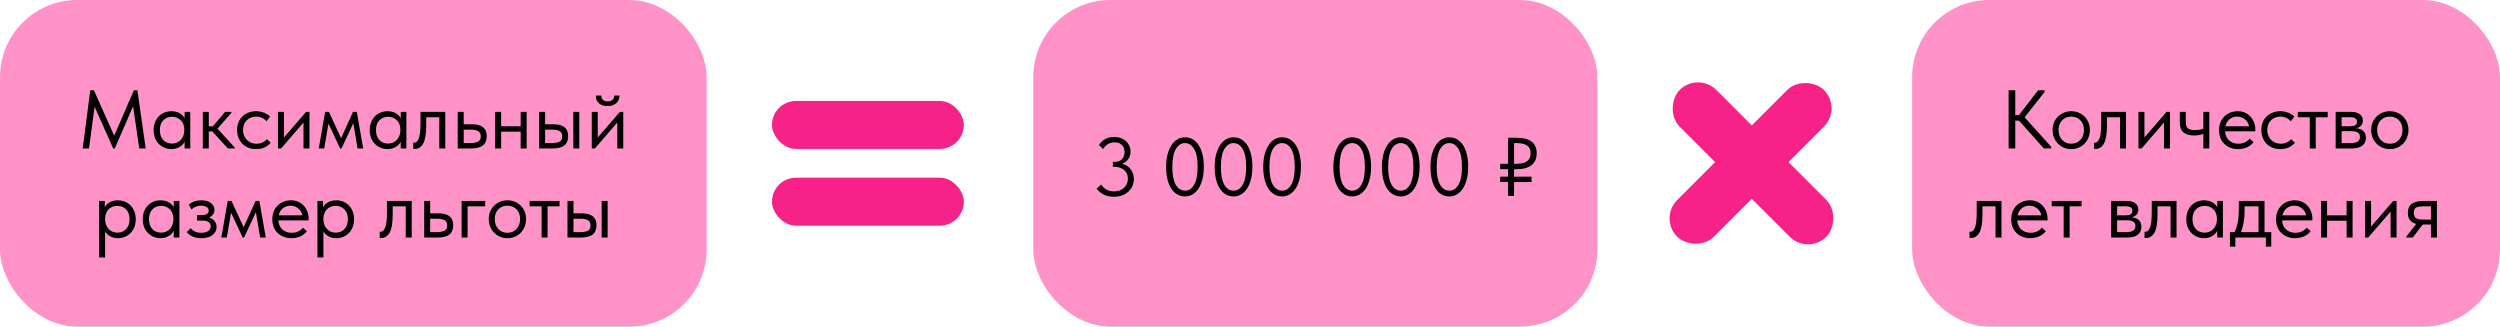
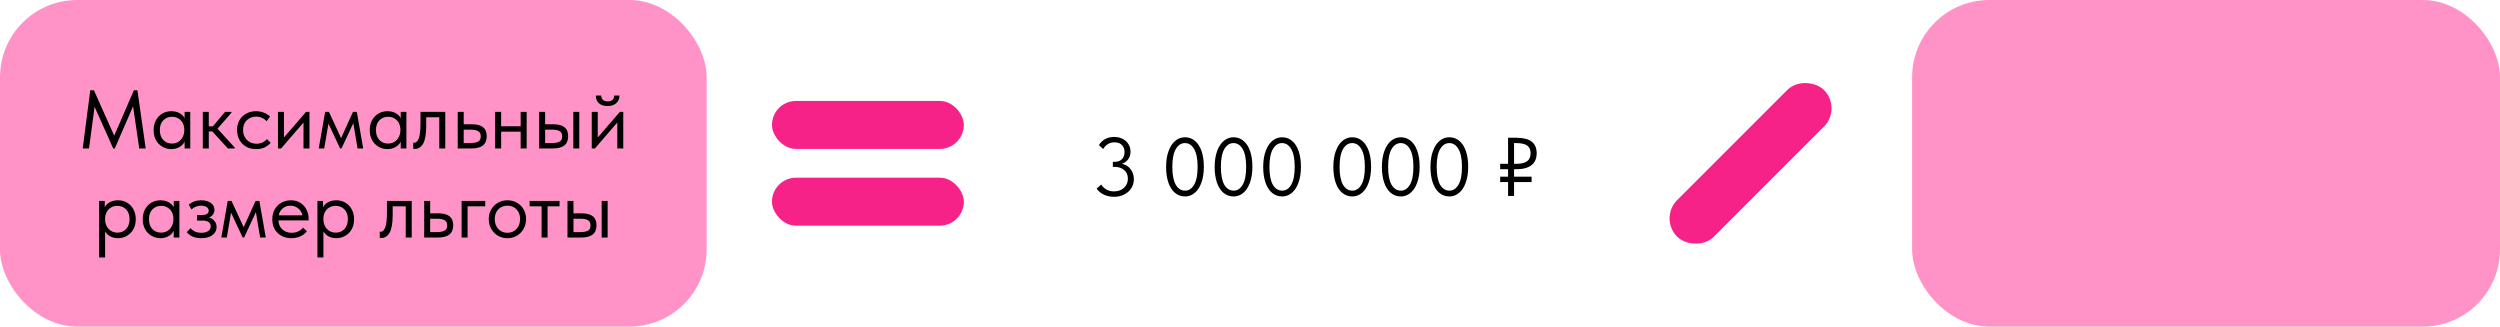
<svg xmlns="http://www.w3.org/2000/svg" width="421" height="55" viewBox="0 0 421 55" fill="none">
  <rect width="119" height="55" rx="13" fill="#FF93C7" />
-   <rect x="285.938" y="12.062" width="34.95" height="8.737" rx="4.369" transform="rotate(45 285.938 12.062)" fill="#F72288" />
  <rect x="310.24" y="18.24" width="34.95" height="8.737" rx="4.369" transform="rotate(135 310.24 18.24)" fill="#F72288" />
-   <rect x="174" width="95" height="55" rx="13" fill="#FF93C7" />
  <rect x="322" width="99" height="55" rx="13" fill="#FF93C7" />
-   <path d="M344.311 15.48L340.951 19.75L345.417 24.72V25H344.185L340.013 20.324H339.369V25H338.249V15.2H339.369V19.372H339.999L343.205 15.2H344.311V15.48ZM345.653 21.892C345.653 21.295 345.789 20.758 346.059 20.282C346.339 19.797 346.717 19.419 347.193 19.148C347.669 18.868 348.206 18.728 348.803 18.728C349.401 18.728 349.937 18.868 350.413 19.148C350.889 19.419 351.263 19.797 351.533 20.282C351.804 20.758 351.939 21.295 351.939 21.892C351.939 22.499 351.799 23.049 351.519 23.544C351.249 24.029 350.875 24.412 350.399 24.692C349.923 24.972 349.391 25.112 348.803 25.112C348.215 25.112 347.679 24.972 347.193 24.692C346.717 24.403 346.339 24.015 346.059 23.53C345.789 23.035 345.653 22.489 345.653 21.892ZM350.931 21.892C350.931 21.22 350.735 20.679 350.343 20.268C349.951 19.848 349.438 19.638 348.803 19.638C348.169 19.638 347.651 19.848 347.249 20.268C346.857 20.679 346.661 21.22 346.661 21.892C346.661 22.573 346.862 23.129 347.263 23.558C347.665 23.987 348.178 24.202 348.803 24.202C349.429 24.202 349.937 23.987 350.329 23.558C350.731 23.129 350.931 22.573 350.931 21.892ZM352.628 25.056V24.02C352.675 24.029 352.731 24.034 352.796 24.034C353.114 24.034 353.366 23.791 353.552 23.306C353.748 22.821 353.846 21.92 353.846 20.604V18.84H358.018V25H357.01V19.75H354.812V21.108C354.812 22.555 354.64 23.581 354.294 24.188C353.949 24.785 353.473 25.084 352.866 25.084C352.764 25.084 352.684 25.075 352.628 25.056ZM361.123 23.152L364.847 18.84H365.421V25H364.413V20.632L360.647 25H360.115V18.84H361.123V23.152ZM371.04 18.84H372.048V25H371.04V22.55C370.601 22.727 370.088 22.816 369.5 22.816C368.716 22.816 368.114 22.643 367.694 22.298C367.283 21.953 367.078 21.393 367.078 20.618V18.84H368.086V20.562C368.086 21.029 368.193 21.369 368.408 21.584C368.632 21.799 369.038 21.906 369.626 21.906C370.148 21.906 370.62 21.827 371.04 21.668V18.84ZM379.799 22.116H374.703C374.74 22.751 374.964 23.259 375.375 23.642C375.795 24.015 376.313 24.202 376.929 24.202C377.321 24.202 377.685 24.127 378.021 23.978C378.366 23.819 378.641 23.605 378.847 23.334L379.505 23.936C379.215 24.319 378.837 24.613 378.371 24.818C377.904 25.014 377.405 25.112 376.873 25.112C376.266 25.112 375.72 24.981 375.235 24.72C374.749 24.459 374.367 24.09 374.087 23.614C373.816 23.129 373.681 22.564 373.681 21.92C373.681 21.257 373.825 20.688 374.115 20.212C374.404 19.727 374.787 19.358 375.263 19.106C375.748 18.854 376.271 18.728 376.831 18.728C377.437 18.728 377.965 18.873 378.413 19.162C378.861 19.451 379.201 19.829 379.435 20.296C379.677 20.763 379.799 21.253 379.799 21.766V22.116ZM374.759 21.262H378.749C378.655 20.786 378.422 20.399 378.049 20.1C377.675 19.792 377.237 19.638 376.733 19.638C376.247 19.638 375.823 19.783 375.459 20.072C375.104 20.361 374.871 20.758 374.759 21.262ZM380.804 21.892C380.804 21.248 380.944 20.688 381.224 20.212C381.504 19.736 381.886 19.372 382.372 19.12C382.857 18.859 383.398 18.728 383.996 18.728C384.462 18.728 384.901 18.807 385.312 18.966C385.732 19.125 386.082 19.349 386.362 19.638L385.774 20.422C385.568 20.179 385.312 19.988 385.004 19.848C384.696 19.708 384.364 19.638 384.01 19.638C383.384 19.638 382.862 19.843 382.442 20.254C382.022 20.655 381.812 21.197 381.812 21.878C381.812 22.326 381.91 22.727 382.106 23.082C382.302 23.437 382.572 23.712 382.918 23.908C383.263 24.104 383.65 24.202 384.08 24.202C384.444 24.202 384.775 24.132 385.074 23.992C385.382 23.852 385.634 23.661 385.83 23.418L386.46 24.048C386.189 24.375 385.844 24.636 385.424 24.832C385.004 25.019 384.528 25.112 383.996 25.112C383.361 25.112 382.801 24.972 382.316 24.692C381.83 24.412 381.457 24.029 381.196 23.544C380.934 23.049 380.804 22.499 380.804 21.892ZM389.973 25H388.965V19.75H386.949V18.84H391.989V19.75H389.973V25ZM398.42 23.194C398.42 23.763 398.22 24.207 397.818 24.524C397.417 24.841 396.829 25 396.054 25H393.324V18.84H395.984C396.61 18.84 397.086 18.975 397.412 19.246C397.739 19.507 397.902 19.857 397.902 20.296C397.902 20.651 397.8 20.94 397.594 21.164C397.389 21.379 397.109 21.519 396.754 21.584C397.865 21.696 398.42 22.233 398.42 23.194ZM395.704 19.736H394.332V21.262H395.732C396.124 21.262 396.418 21.206 396.614 21.094C396.81 20.973 396.908 20.772 396.908 20.492C396.908 20.221 396.81 20.03 396.614 19.918C396.428 19.797 396.124 19.736 395.704 19.736ZM395.774 24.09C396.344 24.09 396.759 24.011 397.02 23.852C397.282 23.684 397.412 23.423 397.412 23.068C397.412 22.713 397.286 22.461 397.034 22.312C396.792 22.163 396.418 22.088 395.914 22.088H394.332V24.09H395.774ZM399.302 21.892C399.302 21.295 399.437 20.758 399.708 20.282C399.988 19.797 400.366 19.419 400.842 19.148C401.318 18.868 401.855 18.728 402.452 18.728C403.049 18.728 403.586 18.868 404.062 19.148C404.538 19.419 404.911 19.797 405.182 20.282C405.453 20.758 405.588 21.295 405.588 21.892C405.588 22.499 405.448 23.049 405.168 23.544C404.897 24.029 404.524 24.412 404.048 24.692C403.572 24.972 403.04 25.112 402.452 25.112C401.864 25.112 401.327 24.972 400.842 24.692C400.366 24.403 399.988 24.015 399.708 23.53C399.437 23.035 399.302 22.489 399.302 21.892ZM404.58 21.892C404.58 21.22 404.384 20.679 403.992 20.268C403.6 19.848 403.087 19.638 402.452 19.638C401.817 19.638 401.299 19.848 400.898 20.268C400.506 20.679 400.31 21.22 400.31 21.892C400.31 22.573 400.511 23.129 400.912 23.558C401.313 23.987 401.827 24.202 402.452 24.202C403.077 24.202 403.586 23.987 403.978 23.558C404.379 23.129 404.58 22.573 404.58 21.892ZM331.662 40.056V39.02C331.709 39.029 331.765 39.034 331.83 39.034C332.148 39.034 332.4 38.791 332.586 38.306C332.782 37.821 332.88 36.92 332.88 35.604V33.84H337.052V40H336.044V34.75H333.846V36.108C333.846 37.555 333.674 38.581 333.328 39.188C332.983 39.785 332.507 40.084 331.9 40.084C331.798 40.084 331.718 40.075 331.662 40.056ZM344.806 37.116H339.71C339.747 37.751 339.971 38.259 340.382 38.642C340.802 39.015 341.32 39.202 341.936 39.202C342.328 39.202 342.692 39.127 343.028 38.978C343.373 38.819 343.648 38.605 343.854 38.334L344.512 38.936C344.222 39.319 343.844 39.613 343.378 39.818C342.911 40.014 342.412 40.112 341.88 40.112C341.273 40.112 340.727 39.981 340.242 39.72C339.756 39.459 339.374 39.09 339.094 38.614C338.823 38.129 338.688 37.564 338.688 36.92C338.688 36.257 338.832 35.688 339.122 35.212C339.411 34.727 339.794 34.358 340.27 34.106C340.755 33.854 341.278 33.728 341.838 33.728C342.444 33.728 342.972 33.873 343.42 34.162C343.868 34.451 344.208 34.829 344.442 35.296C344.684 35.763 344.806 36.253 344.806 36.766V37.116ZM339.766 36.262H343.756C343.662 35.786 343.429 35.399 343.056 35.1C342.682 34.792 342.244 34.638 341.74 34.638C341.254 34.638 340.83 34.783 340.466 35.072C340.111 35.361 339.878 35.758 339.766 36.262ZM348.527 40H347.519V34.75H345.503V33.84H350.543V34.75H348.527V40ZM360.611 38.194C360.611 38.763 360.41 39.207 360.009 39.524C359.608 39.841 359.02 40 358.245 40H355.515V33.84H358.175C358.8 33.84 359.276 33.975 359.603 34.246C359.93 34.507 360.093 34.857 360.093 35.296C360.093 35.651 359.99 35.94 359.785 36.164C359.58 36.379 359.3 36.519 358.945 36.584C360.056 36.696 360.611 37.233 360.611 38.194ZM357.895 34.736H356.523V36.262H357.923C358.315 36.262 358.609 36.206 358.805 36.094C359.001 35.973 359.099 35.772 359.099 35.492C359.099 35.221 359.001 35.03 358.805 34.918C358.618 34.797 358.315 34.736 357.895 34.736ZM357.965 39.09C358.534 39.09 358.95 39.011 359.211 38.852C359.472 38.684 359.603 38.423 359.603 38.068C359.603 37.713 359.477 37.461 359.225 37.312C358.982 37.163 358.609 37.088 358.105 37.088H356.523V39.09H357.965ZM361.139 40.056V39.02C361.186 39.029 361.242 39.034 361.307 39.034C361.624 39.034 361.876 38.791 362.063 38.306C362.259 37.821 362.357 36.92 362.357 35.604V33.84H366.529V40H365.521V34.75H363.323V36.108C363.323 37.555 363.15 38.581 362.805 39.188C362.46 39.785 361.984 40.084 361.377 40.084C361.274 40.084 361.195 40.075 361.139 40.056ZM373.386 33.84H374.338V40H373.386V38.852C373.209 39.225 372.92 39.529 372.518 39.762C372.117 39.995 371.66 40.112 371.146 40.112C370.614 40.112 370.12 39.981 369.662 39.72C369.205 39.459 368.841 39.09 368.57 38.614C368.3 38.129 368.164 37.564 368.164 36.92C368.164 36.285 368.295 35.725 368.556 35.24C368.827 34.755 369.186 34.381 369.634 34.12C370.092 33.859 370.596 33.728 371.146 33.728C371.706 33.728 372.182 33.845 372.574 34.078C372.976 34.311 373.246 34.596 373.386 34.932V33.84ZM373.33 36.962V36.822C373.33 36.439 373.251 36.085 373.092 35.758C372.934 35.431 372.696 35.17 372.378 34.974C372.07 34.769 371.702 34.666 371.272 34.666C370.666 34.666 370.171 34.867 369.788 35.268C369.406 35.66 369.214 36.206 369.214 36.906C369.214 37.587 369.401 38.138 369.774 38.558C370.148 38.969 370.638 39.174 371.244 39.174C371.674 39.174 372.047 39.071 372.364 38.866C372.682 38.651 372.92 38.376 373.078 38.04C373.246 37.695 373.33 37.335 373.33 36.962ZM381.346 39.09H382.48V41.54H381.57V40H376.432V41.54H375.522V39.09H376.292C376.535 38.614 376.717 38.063 376.838 37.438C376.96 36.813 377.02 36.066 377.02 35.198V33.84H381.346V39.09ZM377.986 35.59C377.986 36.887 377.786 38.054 377.384 39.09H380.338V34.75H377.986V35.59ZM389.403 37.116H384.307C384.345 37.751 384.569 38.259 384.979 38.642C385.399 39.015 385.917 39.202 386.533 39.202C386.925 39.202 387.289 39.127 387.625 38.978C387.971 38.819 388.246 38.605 388.451 38.334L389.109 38.936C388.82 39.319 388.442 39.613 387.975 39.818C387.509 40.014 387.009 40.112 386.477 40.112C385.871 40.112 385.325 39.981 384.839 39.72C384.354 39.459 383.971 39.09 383.691 38.614C383.421 38.129 383.285 37.564 383.285 36.92C383.285 36.257 383.43 35.688 383.719 35.212C384.009 34.727 384.391 34.358 384.867 34.106C385.353 33.854 385.875 33.728 386.435 33.728C387.042 33.728 387.569 33.873 388.017 34.162C388.465 34.451 388.806 34.829 389.039 35.296C389.282 35.763 389.403 36.253 389.403 36.766V37.116ZM384.363 36.262H388.353C388.26 35.786 388.027 35.399 387.653 35.1C387.28 34.792 386.841 34.638 386.337 34.638C385.852 34.638 385.427 34.783 385.063 35.072C384.709 35.361 384.475 35.758 384.363 36.262ZM395.168 33.84H396.176V40H395.168V37.172H391.878V40H390.87V33.84H391.878V36.262H395.168V33.84ZM399.288 38.152L403.012 33.84H403.586V40H402.578V35.632L398.812 40H398.28V33.84H399.288V38.152ZM410.381 33.84V40H409.373V37.816H407.987L406.307 40H405.201V39.86L406.895 37.704C405.952 37.48 405.481 36.859 405.481 35.842C405.481 35.17 405.691 34.671 406.111 34.344C406.54 34.008 407.203 33.84 408.099 33.84H410.381ZM409.373 36.976V34.75H408.099C407.539 34.75 407.128 34.82 406.867 34.96C406.615 35.1 406.489 35.385 406.489 35.814C406.489 36.253 406.601 36.556 406.825 36.724C407.058 36.892 407.445 36.976 407.987 36.976H409.373Z" fill="black" />
  <path d="M23.138 15.2L24.538 25H23.446L22.41 17.902L19.33 25H19.064L15.928 17.986L14.99 25H13.926L15.2 15.2H15.816L19.232 22.844L22.55 15.2H23.138ZM31.089 18.84H32.041V25H31.089V23.852C30.912 24.225 30.623 24.529 30.221 24.762C29.82 24.995 29.363 25.112 28.849 25.112C28.317 25.112 27.823 24.981 27.365 24.72C26.908 24.459 26.544 24.09 26.273 23.614C26.003 23.129 25.867 22.564 25.867 21.92C25.867 21.285 25.998 20.725 26.259 20.24C26.53 19.755 26.889 19.381 27.337 19.12C27.795 18.859 28.299 18.728 28.849 18.728C29.409 18.728 29.885 18.845 30.277 19.078C30.679 19.311 30.949 19.596 31.089 19.932V18.84ZM31.033 21.962V21.822C31.033 21.439 30.954 21.085 30.795 20.758C30.637 20.431 30.399 20.17 30.081 19.974C29.773 19.769 29.405 19.666 28.975 19.666C28.369 19.666 27.874 19.867 27.491 20.268C27.109 20.66 26.917 21.206 26.917 21.906C26.917 22.587 27.104 23.138 27.477 23.558C27.851 23.969 28.341 24.174 28.947 24.174C29.377 24.174 29.75 24.071 30.067 23.866C30.385 23.651 30.623 23.376 30.781 23.04C30.949 22.695 31.033 22.335 31.033 21.962ZM38.98 18.98L36.628 21.668L39.54 24.86V25H38.378L35.746 22.13H35.158V25H34.15V18.84H35.158V21.276H35.844L37.902 18.84H38.98V18.98ZM39.922 21.892C39.922 21.248 40.062 20.688 40.342 20.212C40.622 19.736 41.005 19.372 41.49 19.12C41.975 18.859 42.517 18.728 43.114 18.728C43.581 18.728 44.019 18.807 44.43 18.966C44.85 19.125 45.2 19.349 45.48 19.638L44.892 20.422C44.687 20.179 44.43 19.988 44.122 19.848C43.814 19.708 43.483 19.638 43.128 19.638C42.503 19.638 41.98 19.843 41.56 20.254C41.14 20.655 40.93 21.197 40.93 21.878C40.93 22.326 41.028 22.727 41.224 23.082C41.42 23.437 41.691 23.712 42.036 23.908C42.381 24.104 42.769 24.202 43.198 24.202C43.562 24.202 43.893 24.132 44.192 23.992C44.5 23.852 44.752 23.661 44.948 23.418L45.578 24.048C45.307 24.375 44.962 24.636 44.542 24.832C44.122 25.019 43.646 25.112 43.114 25.112C42.479 25.112 41.919 24.972 41.434 24.692C40.949 24.412 40.575 24.029 40.314 23.544C40.053 23.049 39.922 22.499 39.922 21.892ZM47.818 23.152L51.542 18.84H52.116V25H51.108V20.632L47.342 25H46.81V18.84H47.818V23.152ZM54.598 25H53.674L54.752 18.84H55.396L57.44 23.264L59.442 18.84H60.086L61.164 25H60.212L59.498 20.73L57.51 25H57.272L55.312 20.814L54.598 25ZM67.484 18.84H68.436V25H67.484V23.852C67.306 24.225 67.017 24.529 66.616 24.762C66.215 24.995 65.757 25.112 65.244 25.112C64.712 25.112 64.217 24.981 63.76 24.72C63.303 24.459 62.938 24.09 62.668 23.614C62.397 23.129 62.262 22.564 62.262 21.92C62.262 21.285 62.392 20.725 62.654 20.24C62.925 19.755 63.284 19.381 63.732 19.12C64.189 18.859 64.693 18.728 65.244 18.728C65.804 18.728 66.28 18.845 66.672 19.078C67.073 19.311 67.344 19.596 67.484 19.932V18.84ZM67.428 21.962V21.822C67.428 21.439 67.349 21.085 67.19 20.758C67.031 20.431 66.793 20.17 66.476 19.974C66.168 19.769 65.799 19.666 65.37 19.666C64.763 19.666 64.269 19.867 63.886 20.268C63.503 20.66 63.312 21.206 63.312 21.906C63.312 22.587 63.498 23.138 63.872 23.558C64.245 23.969 64.735 24.174 65.342 24.174C65.771 24.174 66.144 24.071 66.462 23.866C66.779 23.651 67.017 23.376 67.176 23.04C67.344 22.695 67.428 22.335 67.428 21.962ZM69.592 25.056V24.02C69.639 24.029 69.695 24.034 69.76 24.034C70.078 24.034 70.329 23.791 70.516 23.306C70.712 22.821 70.81 21.92 70.81 20.604V18.84H74.982V25H73.974V19.75H71.776V21.108C71.776 22.555 71.603 23.581 71.258 24.188C70.913 24.785 70.437 25.084 69.83 25.084C69.728 25.084 69.648 25.075 69.592 25.056ZM77.079 25V18.84H78.087V20.926H79.473C80.304 20.926 80.925 21.089 81.335 21.416C81.755 21.743 81.965 22.251 81.965 22.942C81.965 23.633 81.751 24.151 81.321 24.496C80.901 24.832 80.239 25 79.333 25H77.079ZM79.137 24.09C79.716 24.09 80.164 24.015 80.481 23.866C80.799 23.707 80.957 23.409 80.957 22.97C80.957 22.541 80.813 22.247 80.523 22.088C80.243 21.92 79.819 21.836 79.249 21.836H78.087V24.09H79.137ZM87.68 18.84H88.688V25H87.68V22.172H84.39V25H83.382V18.84H84.39V21.262H87.68V18.84ZM93.186 20.926C94.017 20.926 94.638 21.089 95.048 21.416C95.468 21.743 95.678 22.251 95.678 22.942C95.678 23.633 95.463 24.151 95.034 24.496C94.614 24.832 93.951 25 93.046 25H90.792V18.84H91.8V20.926H93.186ZM97.554 25H96.546V18.84H97.554V25ZM92.892 24.09C93.471 24.09 93.909 24.015 94.208 23.866C94.516 23.717 94.67 23.418 94.67 22.97C94.67 22.55 94.53 22.256 94.25 22.088C93.98 21.92 93.564 21.836 93.004 21.836H91.8V24.09H92.892ZM100.66 23.152L104.384 18.84H104.958V25H103.95V20.632L100.184 25H99.652V18.84H100.66V23.152ZM100.338 16.082H101.248C101.248 16.381 101.341 16.623 101.528 16.81C101.724 16.987 101.994 17.076 102.34 17.076C102.676 17.076 102.942 16.992 103.138 16.824C103.334 16.647 103.432 16.399 103.432 16.082H104.328C104.318 16.642 104.127 17.081 103.754 17.398C103.39 17.706 102.909 17.86 102.312 17.86C101.714 17.86 101.234 17.706 100.87 17.398C100.506 17.081 100.328 16.642 100.338 16.082ZM22.865 36.92C22.865 37.564 22.73 38.129 22.459 38.614C22.188 39.09 21.824 39.459 21.367 39.72C20.91 39.981 20.415 40.112 19.883 40.112C19.388 40.112 18.95 40.009 18.567 39.804C18.184 39.589 17.895 39.309 17.699 38.964V43.36H16.691V33.84H17.643V34.932C17.783 34.596 18.049 34.311 18.441 34.078C18.842 33.845 19.323 33.728 19.883 33.728C20.434 33.728 20.933 33.859 21.381 34.12C21.838 34.381 22.198 34.755 22.459 35.24C22.73 35.725 22.865 36.285 22.865 36.92ZM21.815 36.906C21.815 36.206 21.624 35.66 21.241 35.268C20.858 34.867 20.364 34.666 19.757 34.666C19.328 34.666 18.954 34.769 18.637 34.974C18.329 35.17 18.096 35.431 17.937 35.758C17.778 36.085 17.699 36.439 17.699 36.822V36.962C17.699 37.335 17.778 37.695 17.937 38.04C18.105 38.376 18.348 38.651 18.665 38.866C18.982 39.071 19.356 39.174 19.785 39.174C20.392 39.174 20.882 38.969 21.255 38.558C21.628 38.138 21.815 37.587 21.815 36.906ZM29.257 33.84H30.209V40H29.257V38.852C29.08 39.225 28.791 39.529 28.389 39.762C27.988 39.995 27.531 40.112 27.017 40.112C26.485 40.112 25.991 39.981 25.533 39.72C25.076 39.459 24.712 39.09 24.441 38.614C24.171 38.129 24.035 37.564 24.035 36.92C24.035 36.285 24.166 35.725 24.427 35.24C24.698 34.755 25.057 34.381 25.505 34.12C25.963 33.859 26.467 33.728 27.017 33.728C27.577 33.728 28.053 33.845 28.445 34.078C28.847 34.311 29.117 34.596 29.257 34.932V33.84ZM29.201 36.962V36.822C29.201 36.439 29.122 36.085 28.963 35.758C28.805 35.431 28.567 35.17 28.249 34.974C27.941 34.769 27.573 34.666 27.143 34.666C26.537 34.666 26.042 34.867 25.659 35.268C25.277 35.66 25.085 36.206 25.085 36.906C25.085 37.587 25.272 38.138 25.645 38.558C26.019 38.969 26.509 39.174 27.115 39.174C27.545 39.174 27.918 39.071 28.235 38.866C28.553 38.651 28.791 38.376 28.949 38.04C29.117 37.695 29.201 37.335 29.201 36.962ZM36.476 38.236C36.476 38.787 36.242 39.239 35.776 39.594C35.318 39.939 34.693 40.112 33.9 40.112C32.826 40.112 32.01 39.771 31.45 39.09L32.094 38.418C32.523 38.941 33.12 39.202 33.886 39.202C34.39 39.202 34.782 39.104 35.062 38.908C35.342 38.703 35.482 38.432 35.482 38.096C35.482 37.797 35.365 37.564 35.132 37.396C34.898 37.228 34.548 37.144 34.082 37.144H33.186V36.22H33.914C34.735 36.22 35.146 35.968 35.146 35.464C35.146 35.212 35.024 35.011 34.782 34.862C34.539 34.713 34.226 34.638 33.844 34.638C33.246 34.638 32.714 34.848 32.248 35.268L31.786 34.47C32.364 33.975 33.06 33.728 33.872 33.728C34.562 33.728 35.108 33.877 35.51 34.176C35.911 34.475 36.112 34.862 36.112 35.338C36.112 35.637 36.028 35.898 35.86 36.122C35.701 36.346 35.482 36.514 35.202 36.626C35.603 36.747 35.916 36.953 36.14 37.242C36.364 37.531 36.476 37.863 36.476 38.236ZM38.192 40H37.268L38.346 33.84H38.99L41.034 38.264L43.036 33.84H43.68L44.758 40H43.806L43.092 35.73L41.104 40H40.866L38.906 35.814L38.192 40ZM51.974 37.116H46.878C46.915 37.751 47.139 38.259 47.55 38.642C47.97 39.015 48.488 39.202 49.104 39.202C49.496 39.202 49.86 39.127 50.196 38.978C50.541 38.819 50.816 38.605 51.022 38.334L51.68 38.936C51.39 39.319 51.012 39.613 50.546 39.818C50.079 40.014 49.58 40.112 49.048 40.112C48.441 40.112 47.895 39.981 47.41 39.72C46.924 39.459 46.542 39.09 46.262 38.614C45.991 38.129 45.856 37.564 45.856 36.92C45.856 36.257 46 35.688 46.29 35.212C46.579 34.727 46.962 34.358 47.438 34.106C47.923 33.854 48.446 33.728 49.006 33.728C49.612 33.728 50.14 33.873 50.588 34.162C51.036 34.451 51.376 34.829 51.61 35.296C51.852 35.763 51.974 36.253 51.974 36.766V37.116ZM46.934 36.262H50.924C50.83 35.786 50.597 35.399 50.224 35.1C49.85 34.792 49.412 34.638 48.908 34.638C48.422 34.638 47.998 34.783 47.634 35.072C47.279 35.361 47.046 35.758 46.934 36.262ZM59.629 36.92C59.629 37.564 59.493 38.129 59.223 38.614C58.952 39.09 58.588 39.459 58.131 39.72C57.673 39.981 57.179 40.112 56.647 40.112C56.152 40.112 55.713 40.009 55.331 39.804C54.948 39.589 54.659 39.309 54.463 38.964V43.36H53.455V33.84H54.407V34.932C54.547 34.596 54.813 34.311 55.205 34.078C55.606 33.845 56.087 33.728 56.647 33.728C57.197 33.728 57.697 33.859 58.145 34.12C58.602 34.381 58.961 34.755 59.223 35.24C59.493 35.725 59.629 36.285 59.629 36.92ZM58.579 36.906C58.579 36.206 58.387 35.66 58.005 35.268C57.622 34.867 57.127 34.666 56.521 34.666C56.091 34.666 55.718 34.769 55.401 34.974C55.093 35.17 54.859 35.431 54.701 35.758C54.542 36.085 54.463 36.439 54.463 36.822V36.962C54.463 37.335 54.542 37.695 54.701 38.04C54.869 38.376 55.111 38.651 55.429 38.866C55.746 39.071 56.119 39.174 56.549 39.174C57.155 39.174 57.645 38.969 58.019 38.558C58.392 38.138 58.579 37.587 58.579 36.906ZM63.946 40.056V39.02C63.992 39.029 64.048 39.034 64.114 39.034C64.431 39.034 64.683 38.791 64.87 38.306C65.066 37.821 65.164 36.92 65.164 35.604V33.84H69.336V40H68.328V34.75H66.13V36.108C66.13 37.555 65.957 38.581 65.612 39.188C65.266 39.785 64.79 40.084 64.184 40.084C64.081 40.084 64.002 40.075 63.946 40.056ZM71.433 40V33.84H72.441V35.926H73.827C74.657 35.926 75.278 36.089 75.689 36.416C76.109 36.743 76.319 37.251 76.319 37.942C76.319 38.633 76.104 39.151 75.675 39.496C75.255 39.832 74.592 40 73.687 40H71.433ZM73.491 39.09C74.07 39.09 74.517 39.015 74.835 38.866C75.152 38.707 75.311 38.409 75.311 37.97C75.311 37.541 75.166 37.247 74.877 37.088C74.597 36.92 74.172 36.836 73.603 36.836H72.441V39.09H73.491ZM78.743 40H77.736V33.84H81.712V34.75H78.743V40ZM82.305 36.892C82.305 36.295 82.44 35.758 82.711 35.282C82.991 34.797 83.369 34.419 83.845 34.148C84.321 33.868 84.858 33.728 85.455 33.728C86.052 33.728 86.589 33.868 87.065 34.148C87.541 34.419 87.914 34.797 88.185 35.282C88.456 35.758 88.591 36.295 88.591 36.892C88.591 37.499 88.451 38.049 88.171 38.544C87.9 39.029 87.527 39.412 87.051 39.692C86.575 39.972 86.043 40.112 85.455 40.112C84.867 40.112 84.33 39.972 83.845 39.692C83.369 39.403 82.991 39.015 82.711 38.53C82.44 38.035 82.305 37.489 82.305 36.892ZM87.583 36.892C87.583 36.22 87.387 35.679 86.995 35.268C86.603 34.848 86.09 34.638 85.455 34.638C84.82 34.638 84.302 34.848 83.901 35.268C83.509 35.679 83.313 36.22 83.313 36.892C83.313 37.573 83.513 38.129 83.915 38.558C84.316 38.987 84.829 39.202 85.455 39.202C86.08 39.202 86.589 38.987 86.981 38.558C87.382 38.129 87.583 37.573 87.583 36.892ZM92.212 40H91.204V34.75H89.188V33.84H94.228V34.75H92.212V40ZM97.958 35.926C98.788 35.926 99.409 36.089 99.82 36.416C100.24 36.743 100.45 37.251 100.45 37.942C100.45 38.633 100.235 39.151 99.806 39.496C99.386 39.832 98.723 40 97.818 40H95.564V33.84H96.572V35.926H97.958ZM102.326 40H101.318V33.84H102.326V40ZM97.664 39.09C98.242 39.09 98.681 39.015 98.98 38.866C99.288 38.717 99.442 38.418 99.442 37.97C99.442 37.55 99.302 37.256 99.022 37.088C98.751 36.92 98.336 36.836 97.776 36.836H96.572V39.09H97.664Z" fill="black" />
  <path d="M190.943 30.172C190.943 30.732 190.799 31.241 190.509 31.698C190.22 32.146 189.819 32.501 189.305 32.762C188.801 33.014 188.232 33.14 187.597 33.14C187.009 33.14 186.459 33.028 185.945 32.804C185.441 32.58 185.017 32.235 184.671 31.768L185.441 31.082C185.955 31.847 186.673 32.23 187.597 32.23C188.288 32.23 188.848 32.029 189.277 31.628C189.716 31.227 189.935 30.713 189.935 30.088C189.935 29.481 189.73 29.001 189.319 28.646C188.909 28.282 188.363 28.1 187.681 28.1H187.401V27.26H187.681C188.213 27.26 188.629 27.111 188.927 26.812C189.226 26.504 189.375 26.103 189.375 25.608C189.375 25.123 189.231 24.731 188.941 24.432C188.652 24.124 188.241 23.97 187.709 23.97C187.261 23.97 186.874 24.073 186.547 24.278C186.23 24.483 185.969 24.759 185.763 25.104L185.063 24.432C185.315 24.003 185.661 23.667 186.099 23.424C186.547 23.181 187.047 23.06 187.597 23.06C188.148 23.06 188.633 23.167 189.053 23.382C189.473 23.597 189.8 23.895 190.033 24.278C190.267 24.651 190.383 25.071 190.383 25.538C190.383 26.061 190.243 26.499 189.963 26.854C189.683 27.209 189.338 27.451 188.927 27.582C189.543 27.703 190.033 28.007 190.397 28.492C190.761 28.968 190.943 29.528 190.943 30.172ZM196.372 28.114C196.372 27.078 196.512 26.182 196.792 25.426C197.072 24.67 197.45 24.096 197.926 23.704C198.411 23.312 198.948 23.116 199.536 23.116C200.199 23.116 200.768 23.321 201.244 23.732C201.729 24.143 202.098 24.721 202.35 25.468C202.602 26.215 202.728 27.087 202.728 28.086C202.728 29.122 202.588 30.018 202.308 30.774C202.037 31.53 201.659 32.104 201.174 32.496C200.698 32.888 200.166 33.084 199.578 33.084C198.915 33.084 198.341 32.879 197.856 32.468C197.371 32.057 197.002 31.479 196.75 30.732C196.498 29.985 196.372 29.113 196.372 28.114ZM201.678 28.086C201.678 26.761 201.482 25.767 201.09 25.104C200.707 24.432 200.189 24.096 199.536 24.096C198.92 24.096 198.411 24.427 198.01 25.09C197.618 25.753 197.422 26.761 197.422 28.114C197.422 29.439 197.613 30.438 197.996 31.11C198.388 31.773 198.915 32.104 199.578 32.104C200.194 32.104 200.698 31.773 201.09 31.11C201.482 30.447 201.678 29.439 201.678 28.086ZM204.548 28.114C204.548 27.078 204.688 26.182 204.968 25.426C205.248 24.67 205.626 24.096 206.102 23.704C206.587 23.312 207.124 23.116 207.712 23.116C208.374 23.116 208.944 23.321 209.42 23.732C209.905 24.143 210.274 24.721 210.526 25.468C210.778 26.215 210.904 27.087 210.904 28.086C210.904 29.122 210.764 30.018 210.484 30.774C210.213 31.53 209.835 32.104 209.35 32.496C208.874 32.888 208.342 33.084 207.754 33.084C207.091 33.084 206.517 32.879 206.032 32.468C205.546 32.057 205.178 31.479 204.926 30.732C204.674 29.985 204.548 29.113 204.548 28.114ZM209.854 28.086C209.854 26.761 209.658 25.767 209.266 25.104C208.883 24.432 208.365 24.096 207.712 24.096C207.096 24.096 206.587 24.427 206.186 25.09C205.794 25.753 205.598 26.761 205.598 28.114C205.598 29.439 205.789 30.438 206.172 31.11C206.564 31.773 207.091 32.104 207.754 32.104C208.37 32.104 208.874 31.773 209.266 31.11C209.658 30.447 209.854 29.439 209.854 28.086ZM212.723 28.114C212.723 27.078 212.863 26.182 213.143 25.426C213.423 24.67 213.801 24.096 214.277 23.704C214.763 23.312 215.299 23.116 215.887 23.116C216.55 23.116 217.119 23.321 217.595 23.732C218.081 24.143 218.449 24.721 218.701 25.468C218.953 26.215 219.079 27.087 219.079 28.086C219.079 29.122 218.939 30.018 218.659 30.774C218.389 31.53 218.011 32.104 217.525 32.496C217.049 32.888 216.517 33.084 215.929 33.084C215.267 33.084 214.693 32.879 214.207 32.468C213.722 32.057 213.353 31.479 213.101 30.732C212.849 29.985 212.723 29.113 212.723 28.114ZM218.029 28.086C218.029 26.761 217.833 25.767 217.441 25.104C217.059 24.432 216.541 24.096 215.887 24.096C215.271 24.096 214.763 24.427 214.361 25.09C213.969 25.753 213.773 26.761 213.773 28.114C213.773 29.439 213.965 30.438 214.347 31.11C214.739 31.773 215.267 32.104 215.929 32.104C216.545 32.104 217.049 31.773 217.441 31.11C217.833 30.447 218.029 29.439 218.029 28.086ZM224.536 28.114C224.536 27.078 224.676 26.182 224.956 25.426C225.236 24.67 225.614 24.096 226.09 23.704C226.575 23.312 227.112 23.116 227.7 23.116C228.363 23.116 228.932 23.321 229.408 23.732C229.893 24.143 230.262 24.721 230.514 25.468C230.766 26.215 230.892 27.087 230.892 28.086C230.892 29.122 230.752 30.018 230.472 30.774C230.201 31.53 229.823 32.104 229.338 32.496C228.862 32.888 228.33 33.084 227.742 33.084C227.079 33.084 226.505 32.879 226.02 32.468C225.535 32.057 225.166 31.479 224.914 30.732C224.662 29.985 224.536 29.113 224.536 28.114ZM229.842 28.086C229.842 26.761 229.646 25.767 229.254 25.104C228.871 24.432 228.353 24.096 227.7 24.096C227.084 24.096 226.575 24.427 226.174 25.09C225.782 25.753 225.586 26.761 225.586 28.114C225.586 29.439 225.777 30.438 226.16 31.11C226.552 31.773 227.079 32.104 227.742 32.104C228.358 32.104 228.862 31.773 229.254 31.11C229.646 30.447 229.842 29.439 229.842 28.086ZM232.712 28.114C232.712 27.078 232.852 26.182 233.132 25.426C233.412 24.67 233.79 24.096 234.266 23.704C234.751 23.312 235.288 23.116 235.876 23.116C236.538 23.116 237.108 23.321 237.584 23.732C238.069 24.143 238.438 24.721 238.69 25.468C238.942 26.215 239.068 27.087 239.068 28.086C239.068 29.122 238.928 30.018 238.648 30.774C238.377 31.53 237.999 32.104 237.514 32.496C237.038 32.888 236.506 33.084 235.918 33.084C235.255 33.084 234.681 32.879 234.196 32.468C233.71 32.057 233.342 31.479 233.09 30.732C232.838 29.985 232.712 29.113 232.712 28.114ZM238.018 28.086C238.018 26.761 237.822 25.767 237.43 25.104C237.047 24.432 236.529 24.096 235.876 24.096C235.26 24.096 234.751 24.427 234.35 25.09C233.958 25.753 233.762 26.761 233.762 28.114C233.762 29.439 233.953 30.438 234.336 31.11C234.728 31.773 235.255 32.104 235.918 32.104C236.534 32.104 237.038 31.773 237.43 31.11C237.822 30.447 238.018 29.439 238.018 28.086ZM240.888 28.114C240.888 27.078 241.028 26.182 241.308 25.426C241.588 24.67 241.966 24.096 242.442 23.704C242.927 23.312 243.464 23.116 244.052 23.116C244.714 23.116 245.284 23.321 245.76 23.732C246.245 24.143 246.614 24.721 246.866 25.468C247.118 26.215 247.244 27.087 247.244 28.086C247.244 29.122 247.104 30.018 246.824 30.774C246.553 31.53 246.175 32.104 245.69 32.496C245.214 32.888 244.682 33.084 244.094 33.084C243.431 33.084 242.857 32.879 242.372 32.468C241.886 32.057 241.518 31.479 241.266 30.732C241.014 29.985 240.888 29.113 240.888 28.114ZM246.194 28.086C246.194 26.761 245.998 25.767 245.606 25.104C245.223 24.432 244.705 24.096 244.052 24.096C243.436 24.096 242.927 24.427 242.526 25.09C242.134 25.753 241.938 26.761 241.938 28.114C241.938 29.439 242.129 30.438 242.512 31.11C242.904 31.773 243.431 32.104 244.094 32.104C244.71 32.104 245.214 31.773 245.606 31.11C245.998 30.447 246.194 29.439 246.194 28.086ZM254.968 28.492V29.752H257.922V30.662H254.968V33H253.96V30.662H252.63V29.752H253.96V28.492H252.63V27.582H253.96V23.2H255.402C257.651 23.2 258.776 24.068 258.776 25.804C258.776 26.681 258.487 27.349 257.908 27.806C257.339 28.263 256.503 28.492 255.402 28.492H254.968ZM254.968 24.096V27.582H255.374C256.167 27.582 256.76 27.442 257.152 27.162C257.553 26.873 257.754 26.415 257.754 25.79C257.754 25.221 257.563 24.796 257.18 24.516C256.797 24.236 256.181 24.096 255.332 24.096H254.968Z" fill="black" />
  <rect x="130" y="17" width="32.308" height="8.077" rx="4.038" fill="#F72288" />
  <rect x="130" y="29.923" width="32.308" height="8.077" rx="4.038" fill="#F72288" />
</svg>